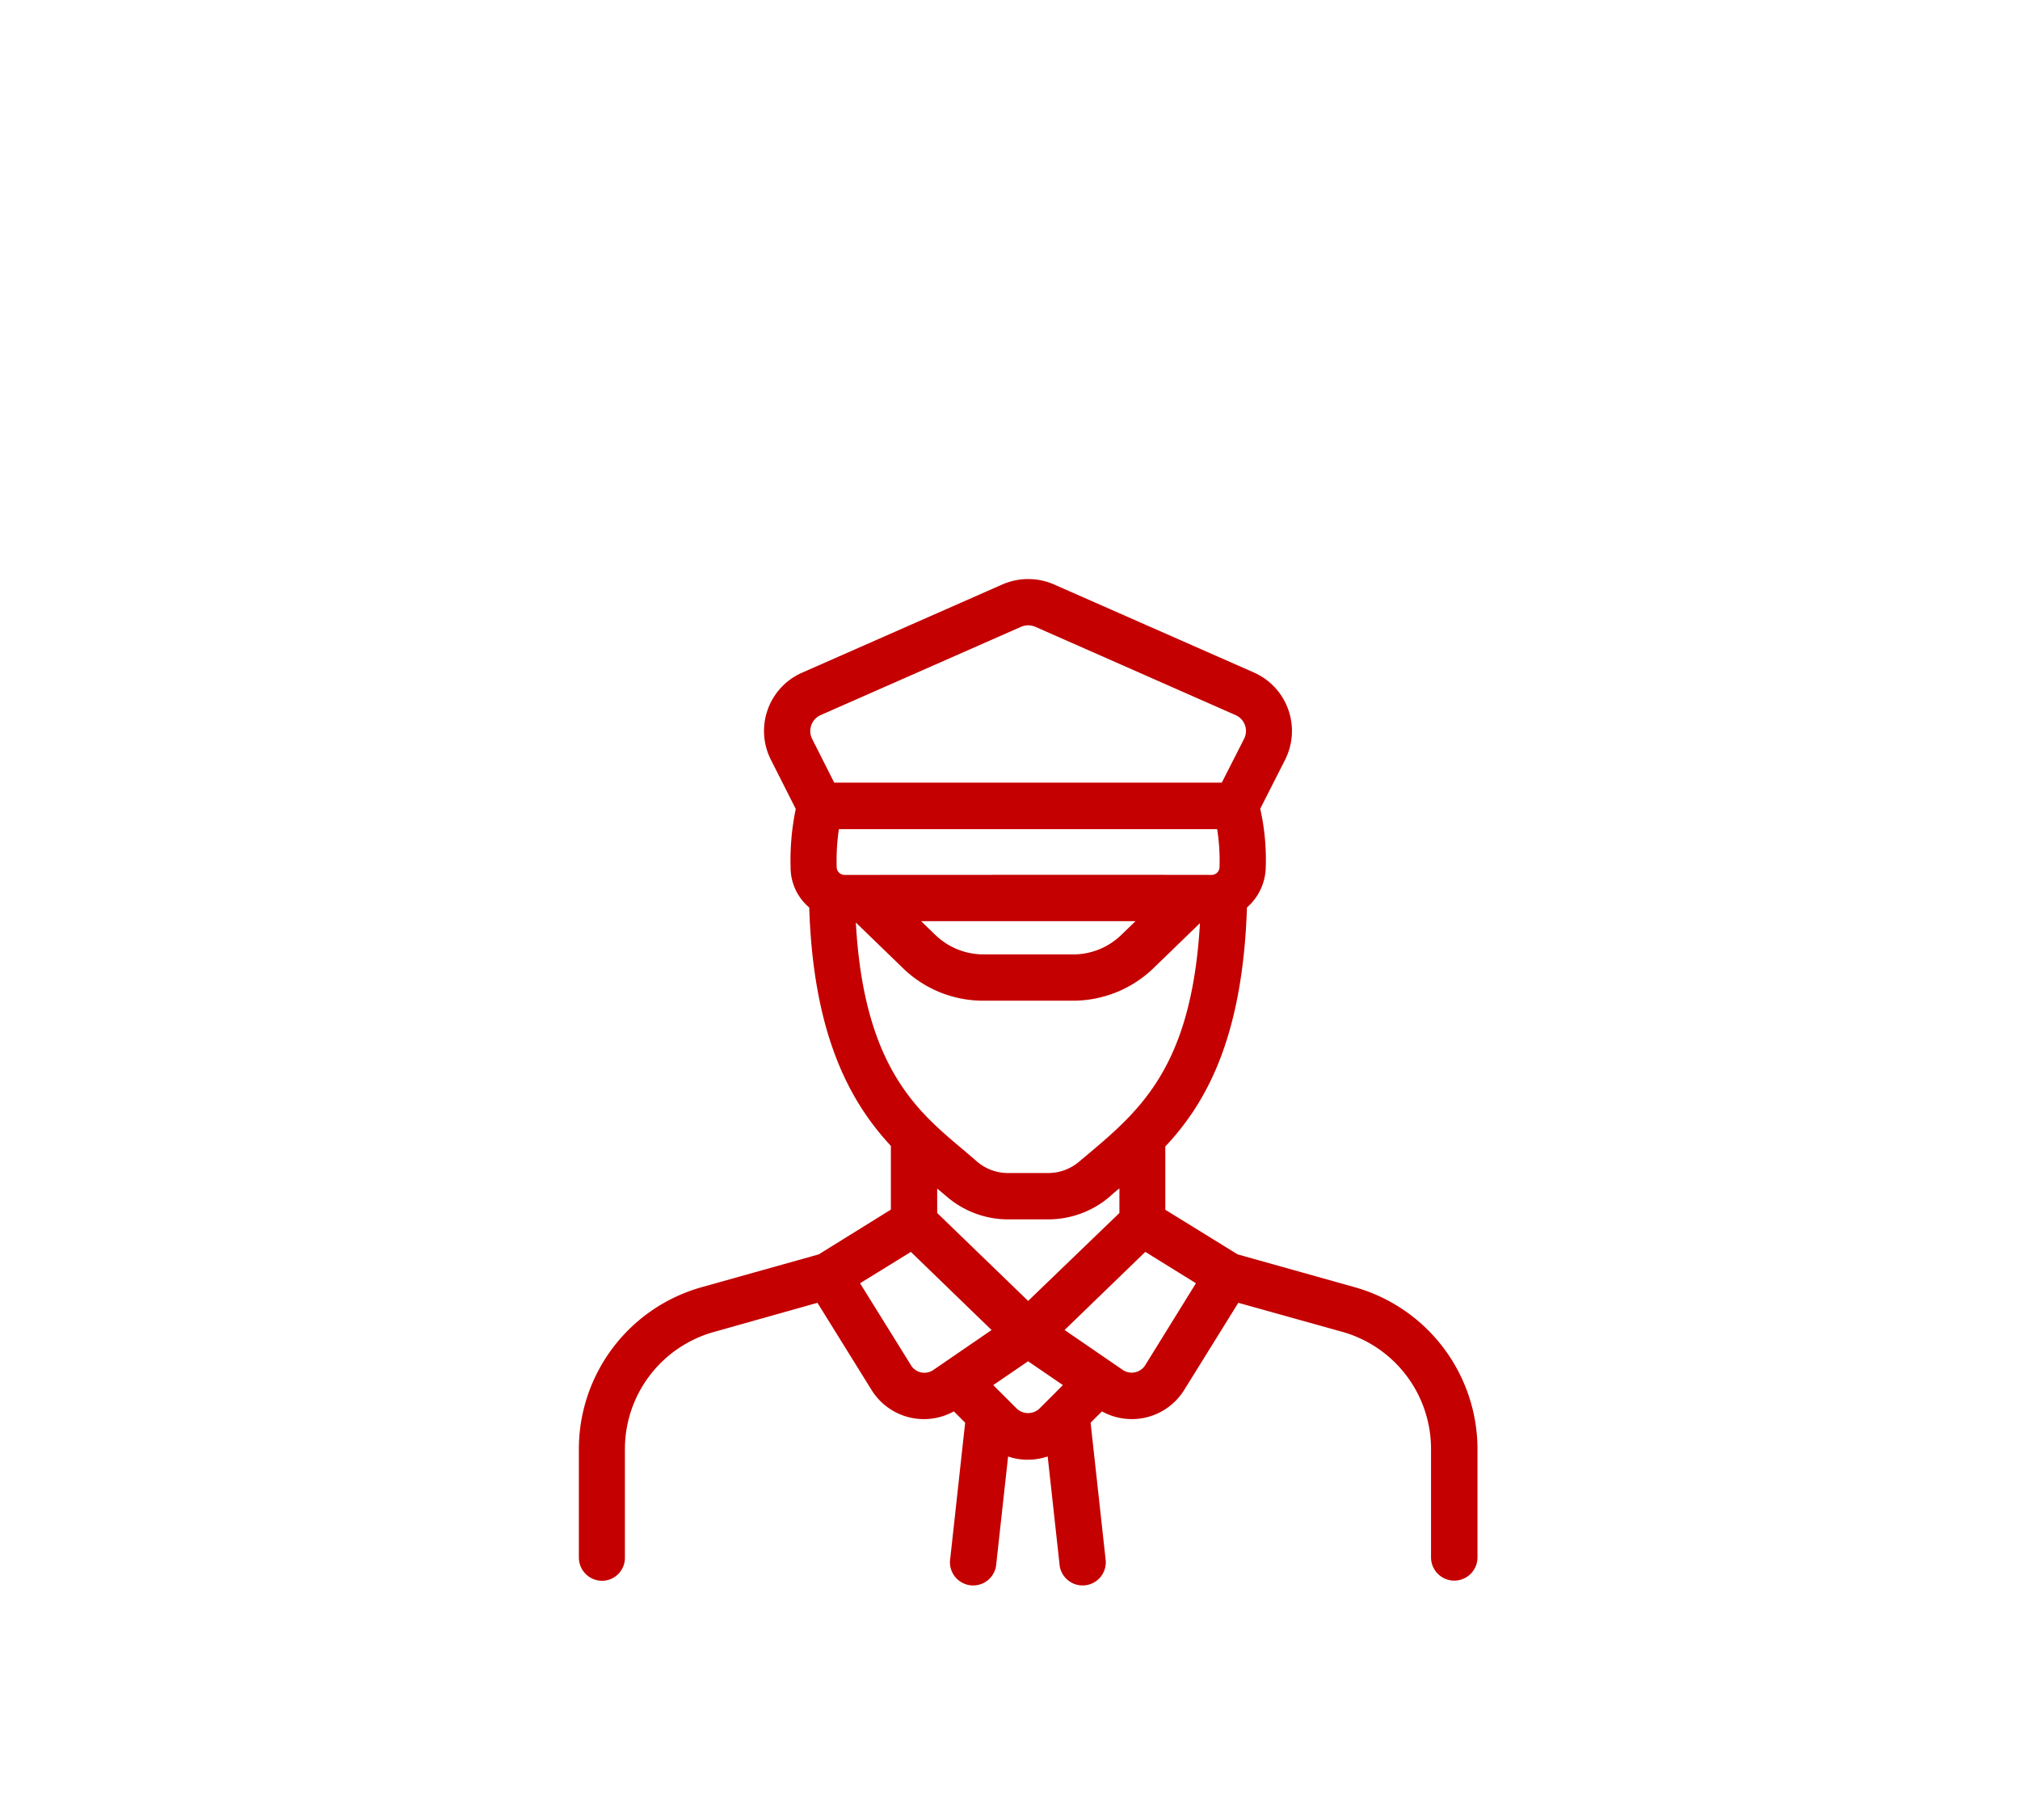
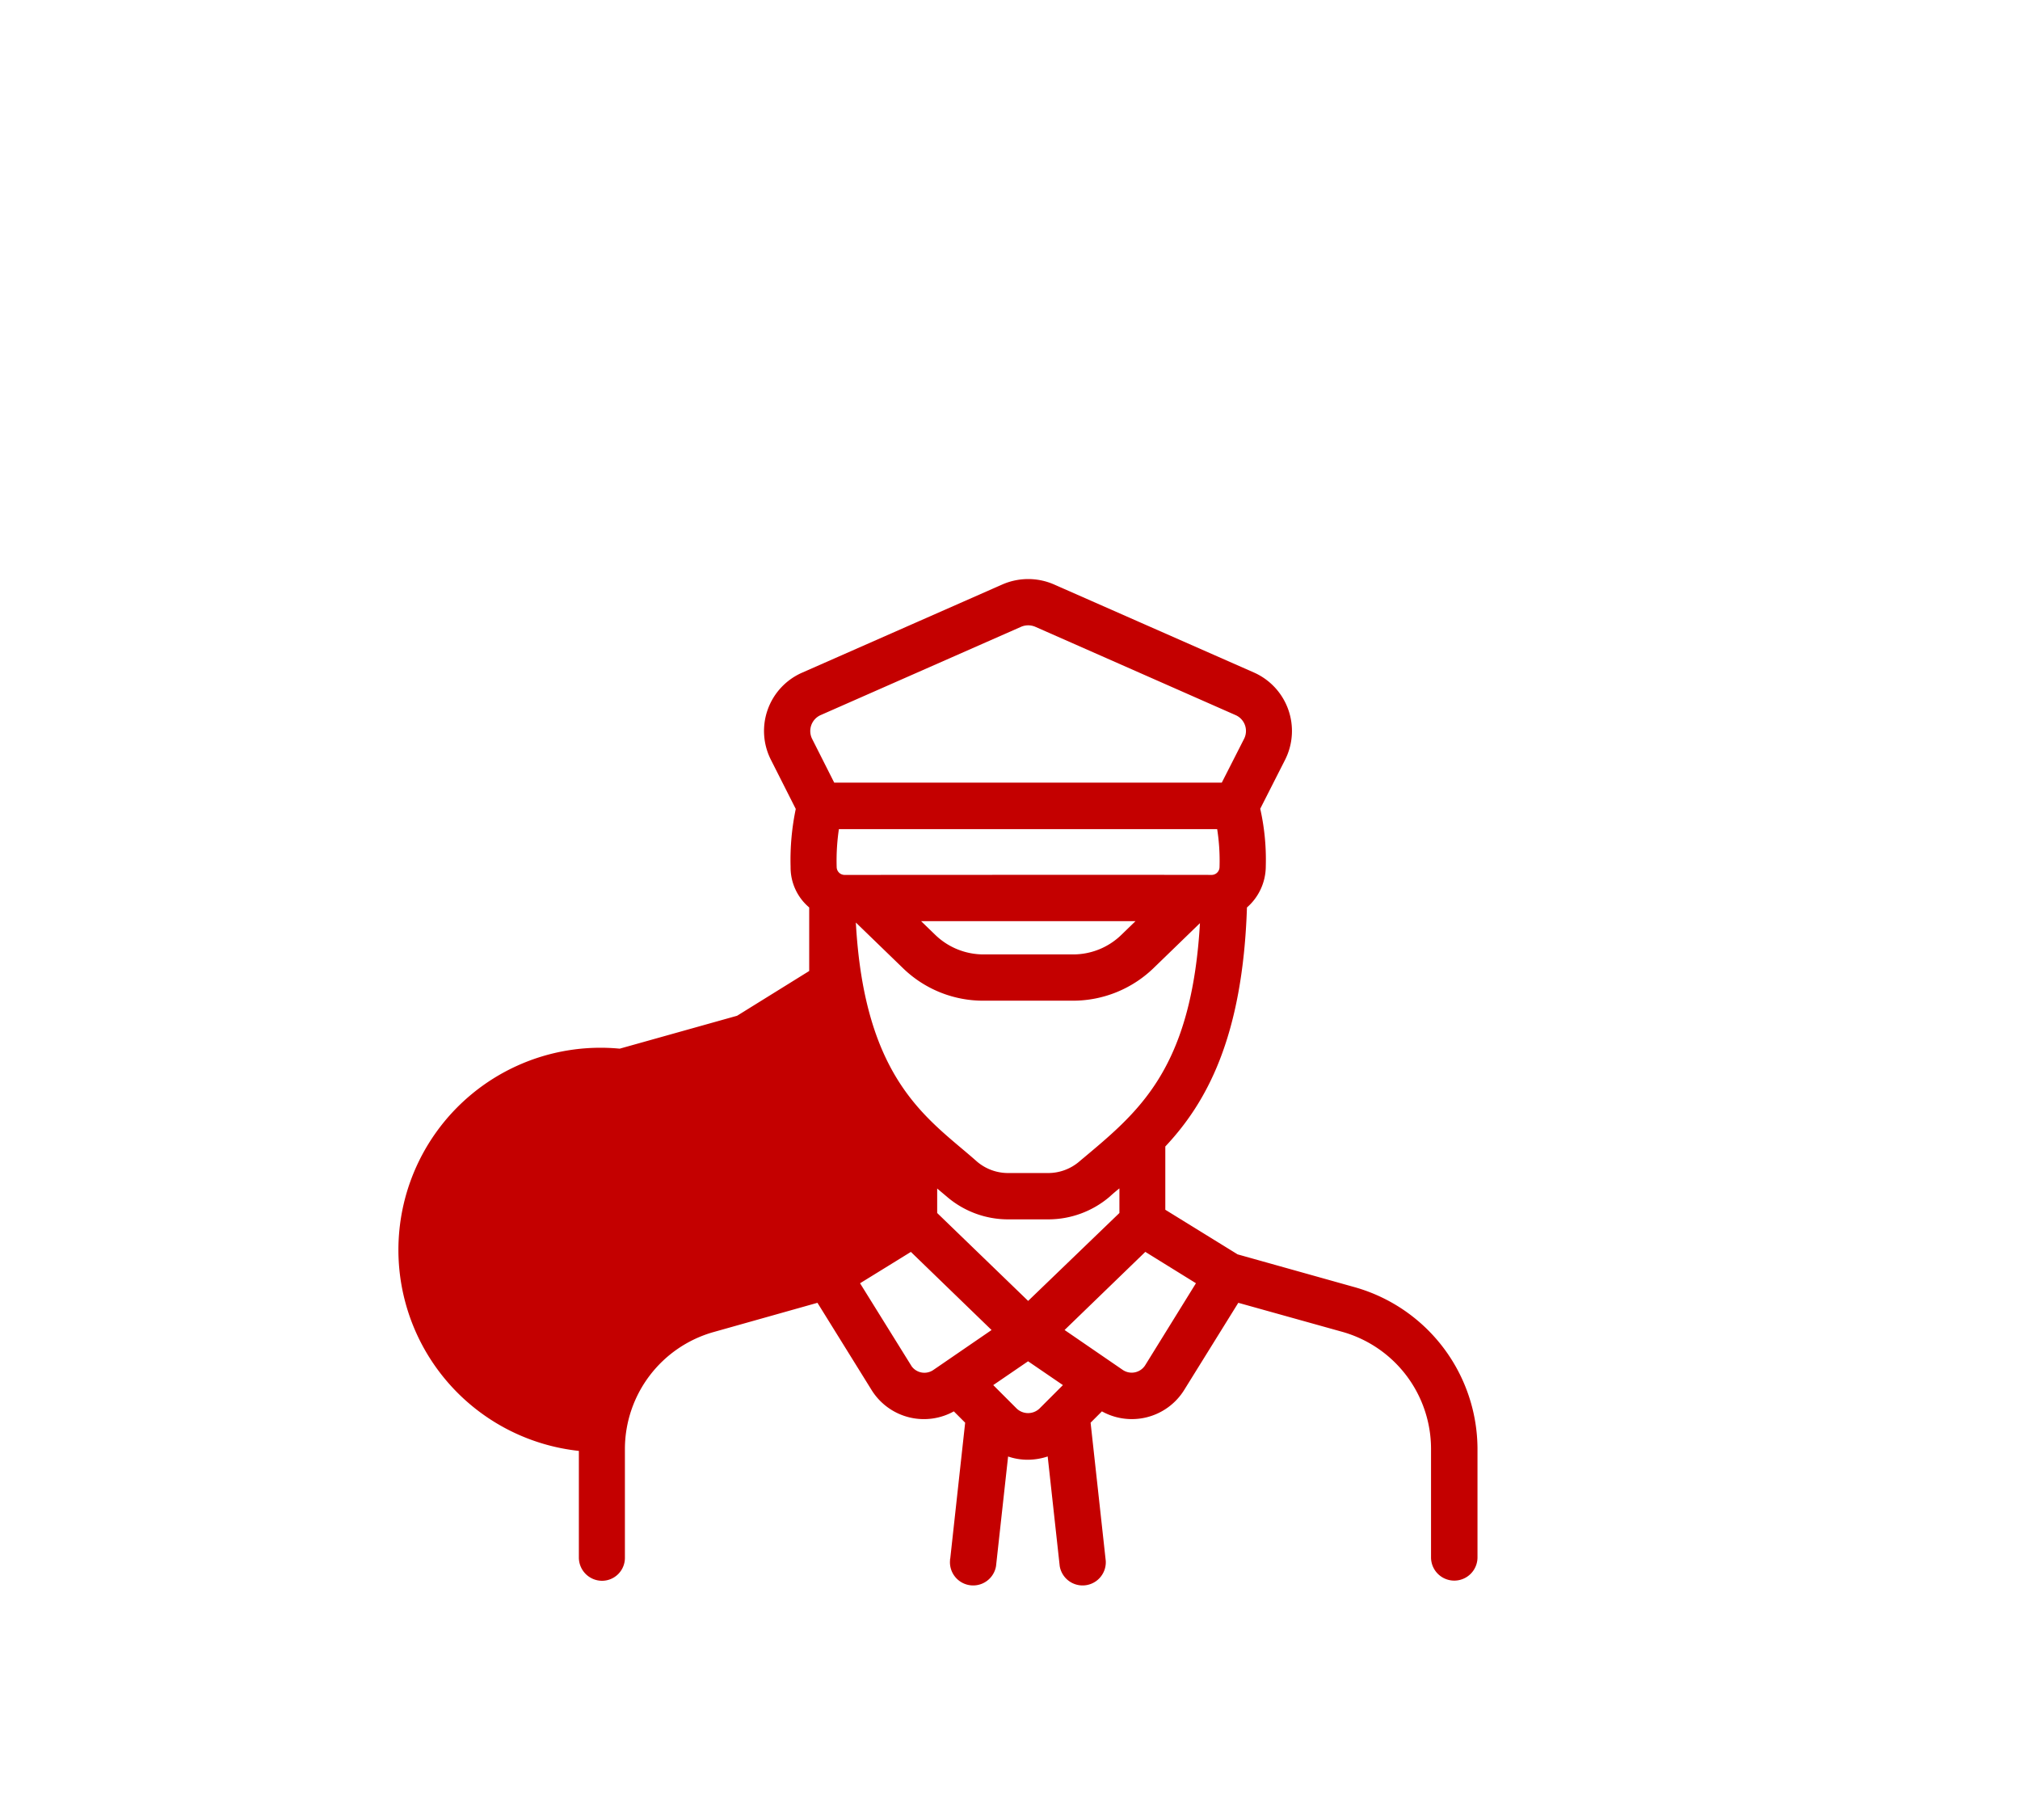
<svg xmlns="http://www.w3.org/2000/svg" width="222" height="200" viewBox="0 0 222 200">
  <g id="Group_121" data-name="Group 121" transform="translate(-1677 -2010)">
-     <rect id="Rectangle_136" data-name="Rectangle 136" width="222" height="200" transform="translate(1677 2010)" fill="#fff" />
    <g id="_x30_2_Driver" transform="translate(1713.068 2073.801)">
      <g id="_x30_2_Driver_1_" transform="translate(27.8 0.075)">
-         <path id="Path_26" data-name="Path 26" d="M112.825,77.895l-12.98-3.638c-10.849-6.694-7.4-4.563-8.094-4.994V62.074c4.477-4.736,8.524-11.861,8.976-26.283a5.771,5.771,0,0,0,2.066-4.434,25.177,25.177,0,0,0-.624-6.328l2.777-5.467a6.775,6.775,0,0,0-3.293-9.234L79.655.64a6.844,6.844,0,0,0-5.446,0L52.167,10.348a6.745,6.745,0,0,0-3.293,9.213L51.65,25.05a27.122,27.122,0,0,0-.581,6.393,5.5,5.5,0,0,0,2.045,4.348c.431,14.228,4.563,21.5,8.976,26.218v7.233c-.689.431,2.755-1.7-8.072,5.015l-12.98,3.638A18.237,18.237,0,0,0,27.8,95.395v11.947a2.306,2.306,0,0,0,2.3,2.3,2.269,2.269,0,0,0,2.26-2.3V95.395a13.62,13.62,0,0,1,9.9-13.066l11.624-3.272,6.027,9.708a6.521,6.521,0,0,0,8.89,2.2l1.464,1.464-1.679,15.3a2.3,2.3,0,0,0,4.563.517L74.51,95.89a6.373,6.373,0,0,0,2.389.452,6.828,6.828,0,0,0,2.389-.452l1.356,12.356a2.3,2.3,0,0,0,4.563-.517l-1.679-15.3,1.464-1.464a6.526,6.526,0,0,0,8.89-2.2l6.027-9.708,11.645,3.25a13.62,13.62,0,0,1,9.9,13.066V107.32a2.3,2.3,0,0,0,4.606,0V95.373a18.269,18.269,0,0,0-13.238-17.479Zm-35.9,1.593-10.246-9.9V66.249c.065.065,1.507,1.27,1.528,1.292a10.069,10.069,0,0,0,6.522,2.389H79.16A10.147,10.147,0,0,0,85.7,67.519a18.483,18.483,0,0,1,1.507-1.248v3.315ZM98.21,31.464a1.125,1.125,0,0,1-1.119,1.119c.172,0-1.98-.022-40.339,0a1.125,1.125,0,0,1-1.119-1.119,23.843,23.843,0,0,1,.28-4.413h42A22.6,22.6,0,0,1,98.21,31.464Zm-8.868,5.7-2,1.937a7.842,7.842,0,0,1-5.489,2.217H72.035a7.876,7.876,0,0,1-5.511-2.239l-1.98-1.916Zm-31.406,0,5.381,5.209a12.387,12.387,0,0,0,8.7,3.53h9.816a12.5,12.5,0,0,0,8.7-3.509l5.4-5.231h.151c-.861,16.9-7.017,21.5-13.389,26.864a5.526,5.526,0,0,1-3.552,1.313H74.7a5.526,5.526,0,0,1-3.552-1.313C65.921,59.383,58.6,55.25,57.72,37.169ZM54.018,14.545,76.06,4.837a2.229,2.229,0,0,1,1.744,0l22.021,9.708a2.151,2.151,0,0,1,1.055,2.949L98.36,22.445H55.46l-2.5-4.951A2.167,2.167,0,0,1,54.018,14.545Zm9.816,71.787L58.108,77.12c8.18-5.037,5.36-3.315,5.963-3.681L73.3,82.372l-6.651,4.563a1.988,1.988,0,0,1-2.82-.6ZM75.5,91.154l-2.8-2.8,4.219-2.884,4.219,2.884-2.8,2.8A2.069,2.069,0,0,1,75.5,91.154Zm14.508-4.822a2.006,2.006,0,0,1-2.82.6l-6.651-4.563,9.234-8.933c.6.366-2.2-1.356,5.941,3.681Z" transform="translate(-27.8 -0.075)" fill="#c40000" stroke="#c40000" stroke-width="0.5" />
+         <path id="Path_26" data-name="Path 26" d="M112.825,77.895l-12.98-3.638c-10.849-6.694-7.4-4.563-8.094-4.994V62.074c4.477-4.736,8.524-11.861,8.976-26.283a5.771,5.771,0,0,0,2.066-4.434,25.177,25.177,0,0,0-.624-6.328l2.777-5.467a6.775,6.775,0,0,0-3.293-9.234L79.655.64a6.844,6.844,0,0,0-5.446,0L52.167,10.348a6.745,6.745,0,0,0-3.293,9.213L51.65,25.05a27.122,27.122,0,0,0-.581,6.393,5.5,5.5,0,0,0,2.045,4.348v7.233c-.689.431,2.755-1.7-8.072,5.015l-12.98,3.638A18.237,18.237,0,0,0,27.8,95.395v11.947a2.306,2.306,0,0,0,2.3,2.3,2.269,2.269,0,0,0,2.26-2.3V95.395a13.62,13.62,0,0,1,9.9-13.066l11.624-3.272,6.027,9.708a6.521,6.521,0,0,0,8.89,2.2l1.464,1.464-1.679,15.3a2.3,2.3,0,0,0,4.563.517L74.51,95.89a6.373,6.373,0,0,0,2.389.452,6.828,6.828,0,0,0,2.389-.452l1.356,12.356a2.3,2.3,0,0,0,4.563-.517l-1.679-15.3,1.464-1.464a6.526,6.526,0,0,0,8.89-2.2l6.027-9.708,11.645,3.25a13.62,13.62,0,0,1,9.9,13.066V107.32a2.3,2.3,0,0,0,4.606,0V95.373a18.269,18.269,0,0,0-13.238-17.479Zm-35.9,1.593-10.246-9.9V66.249c.065.065,1.507,1.27,1.528,1.292a10.069,10.069,0,0,0,6.522,2.389H79.16A10.147,10.147,0,0,0,85.7,67.519a18.483,18.483,0,0,1,1.507-1.248v3.315ZM98.21,31.464a1.125,1.125,0,0,1-1.119,1.119c.172,0-1.98-.022-40.339,0a1.125,1.125,0,0,1-1.119-1.119,23.843,23.843,0,0,1,.28-4.413h42A22.6,22.6,0,0,1,98.21,31.464Zm-8.868,5.7-2,1.937a7.842,7.842,0,0,1-5.489,2.217H72.035a7.876,7.876,0,0,1-5.511-2.239l-1.98-1.916Zm-31.406,0,5.381,5.209a12.387,12.387,0,0,0,8.7,3.53h9.816a12.5,12.5,0,0,0,8.7-3.509l5.4-5.231h.151c-.861,16.9-7.017,21.5-13.389,26.864a5.526,5.526,0,0,1-3.552,1.313H74.7a5.526,5.526,0,0,1-3.552-1.313C65.921,59.383,58.6,55.25,57.72,37.169ZM54.018,14.545,76.06,4.837a2.229,2.229,0,0,1,1.744,0l22.021,9.708a2.151,2.151,0,0,1,1.055,2.949L98.36,22.445H55.46l-2.5-4.951A2.167,2.167,0,0,1,54.018,14.545Zm9.816,71.787L58.108,77.12c8.18-5.037,5.36-3.315,5.963-3.681L73.3,82.372l-6.651,4.563a1.988,1.988,0,0,1-2.82-.6ZM75.5,91.154l-2.8-2.8,4.219-2.884,4.219,2.884-2.8,2.8A2.069,2.069,0,0,1,75.5,91.154Zm14.508-4.822a2.006,2.006,0,0,1-2.82.6l-6.651-4.563,9.234-8.933c.6.366-2.2-1.356,5.941,3.681Z" transform="translate(-27.8 -0.075)" fill="#c40000" stroke="#c40000" stroke-width="0.5" />
      </g>
    </g>
  </g>
</svg>